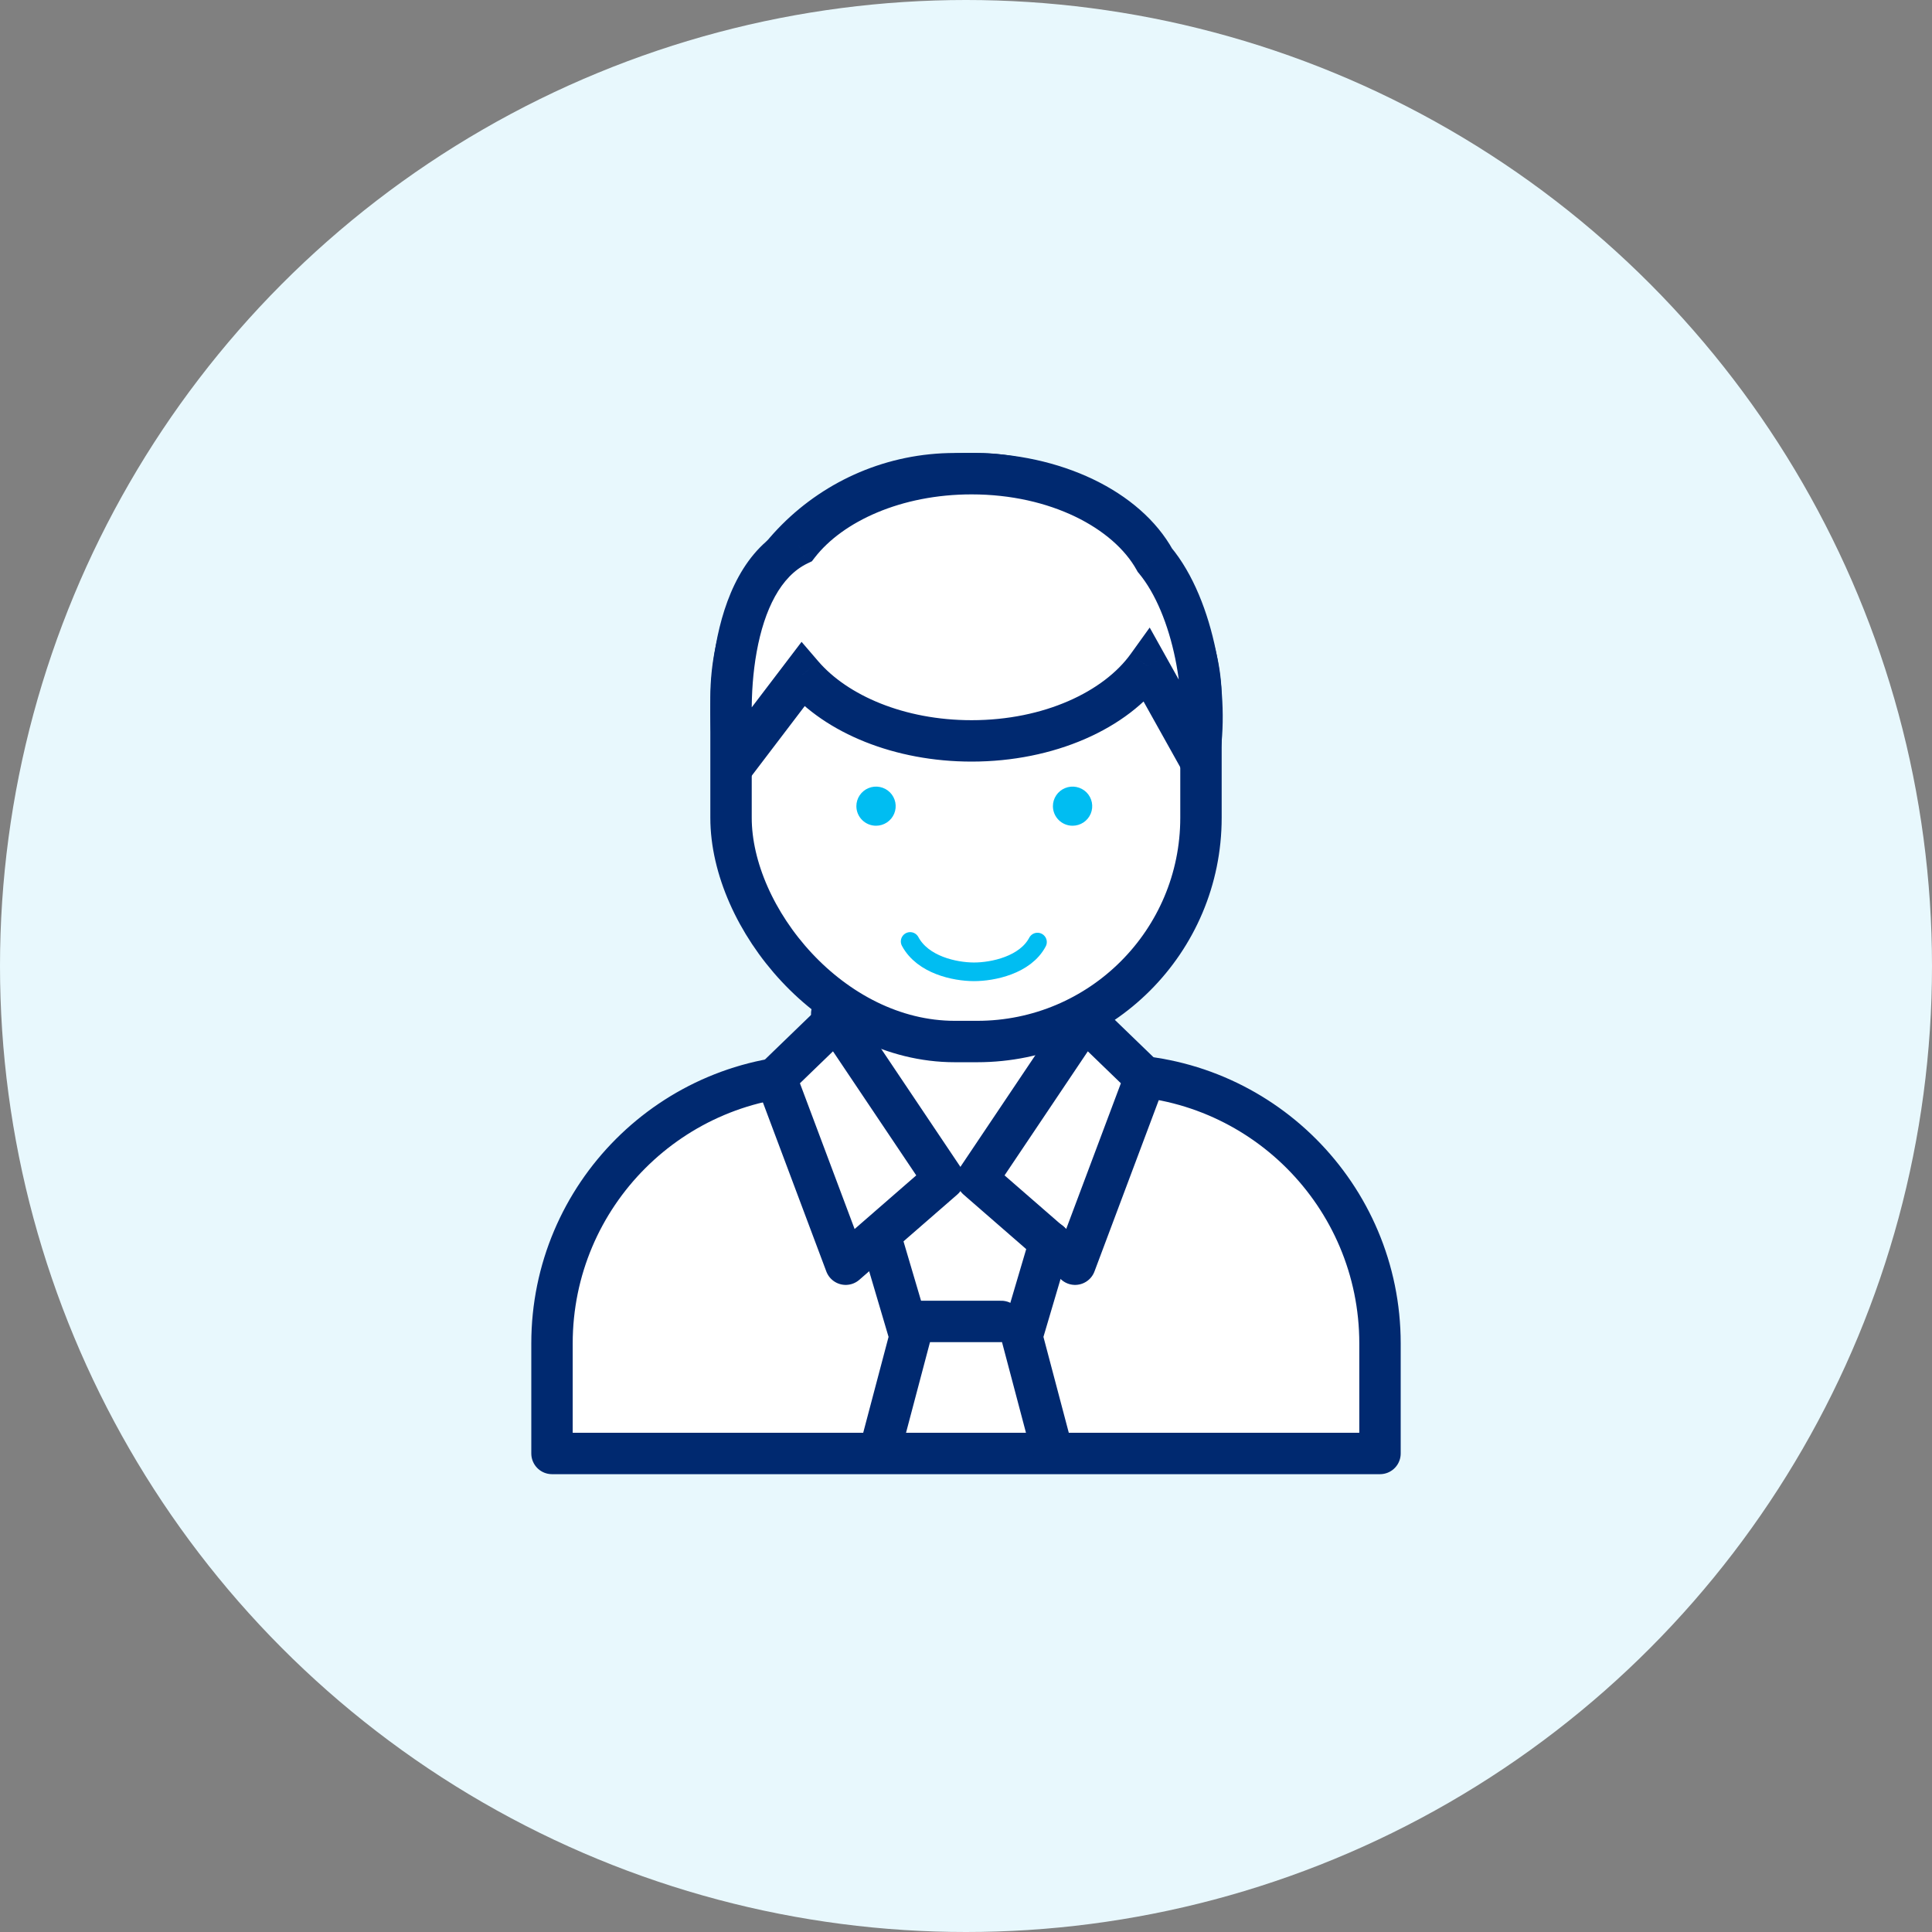
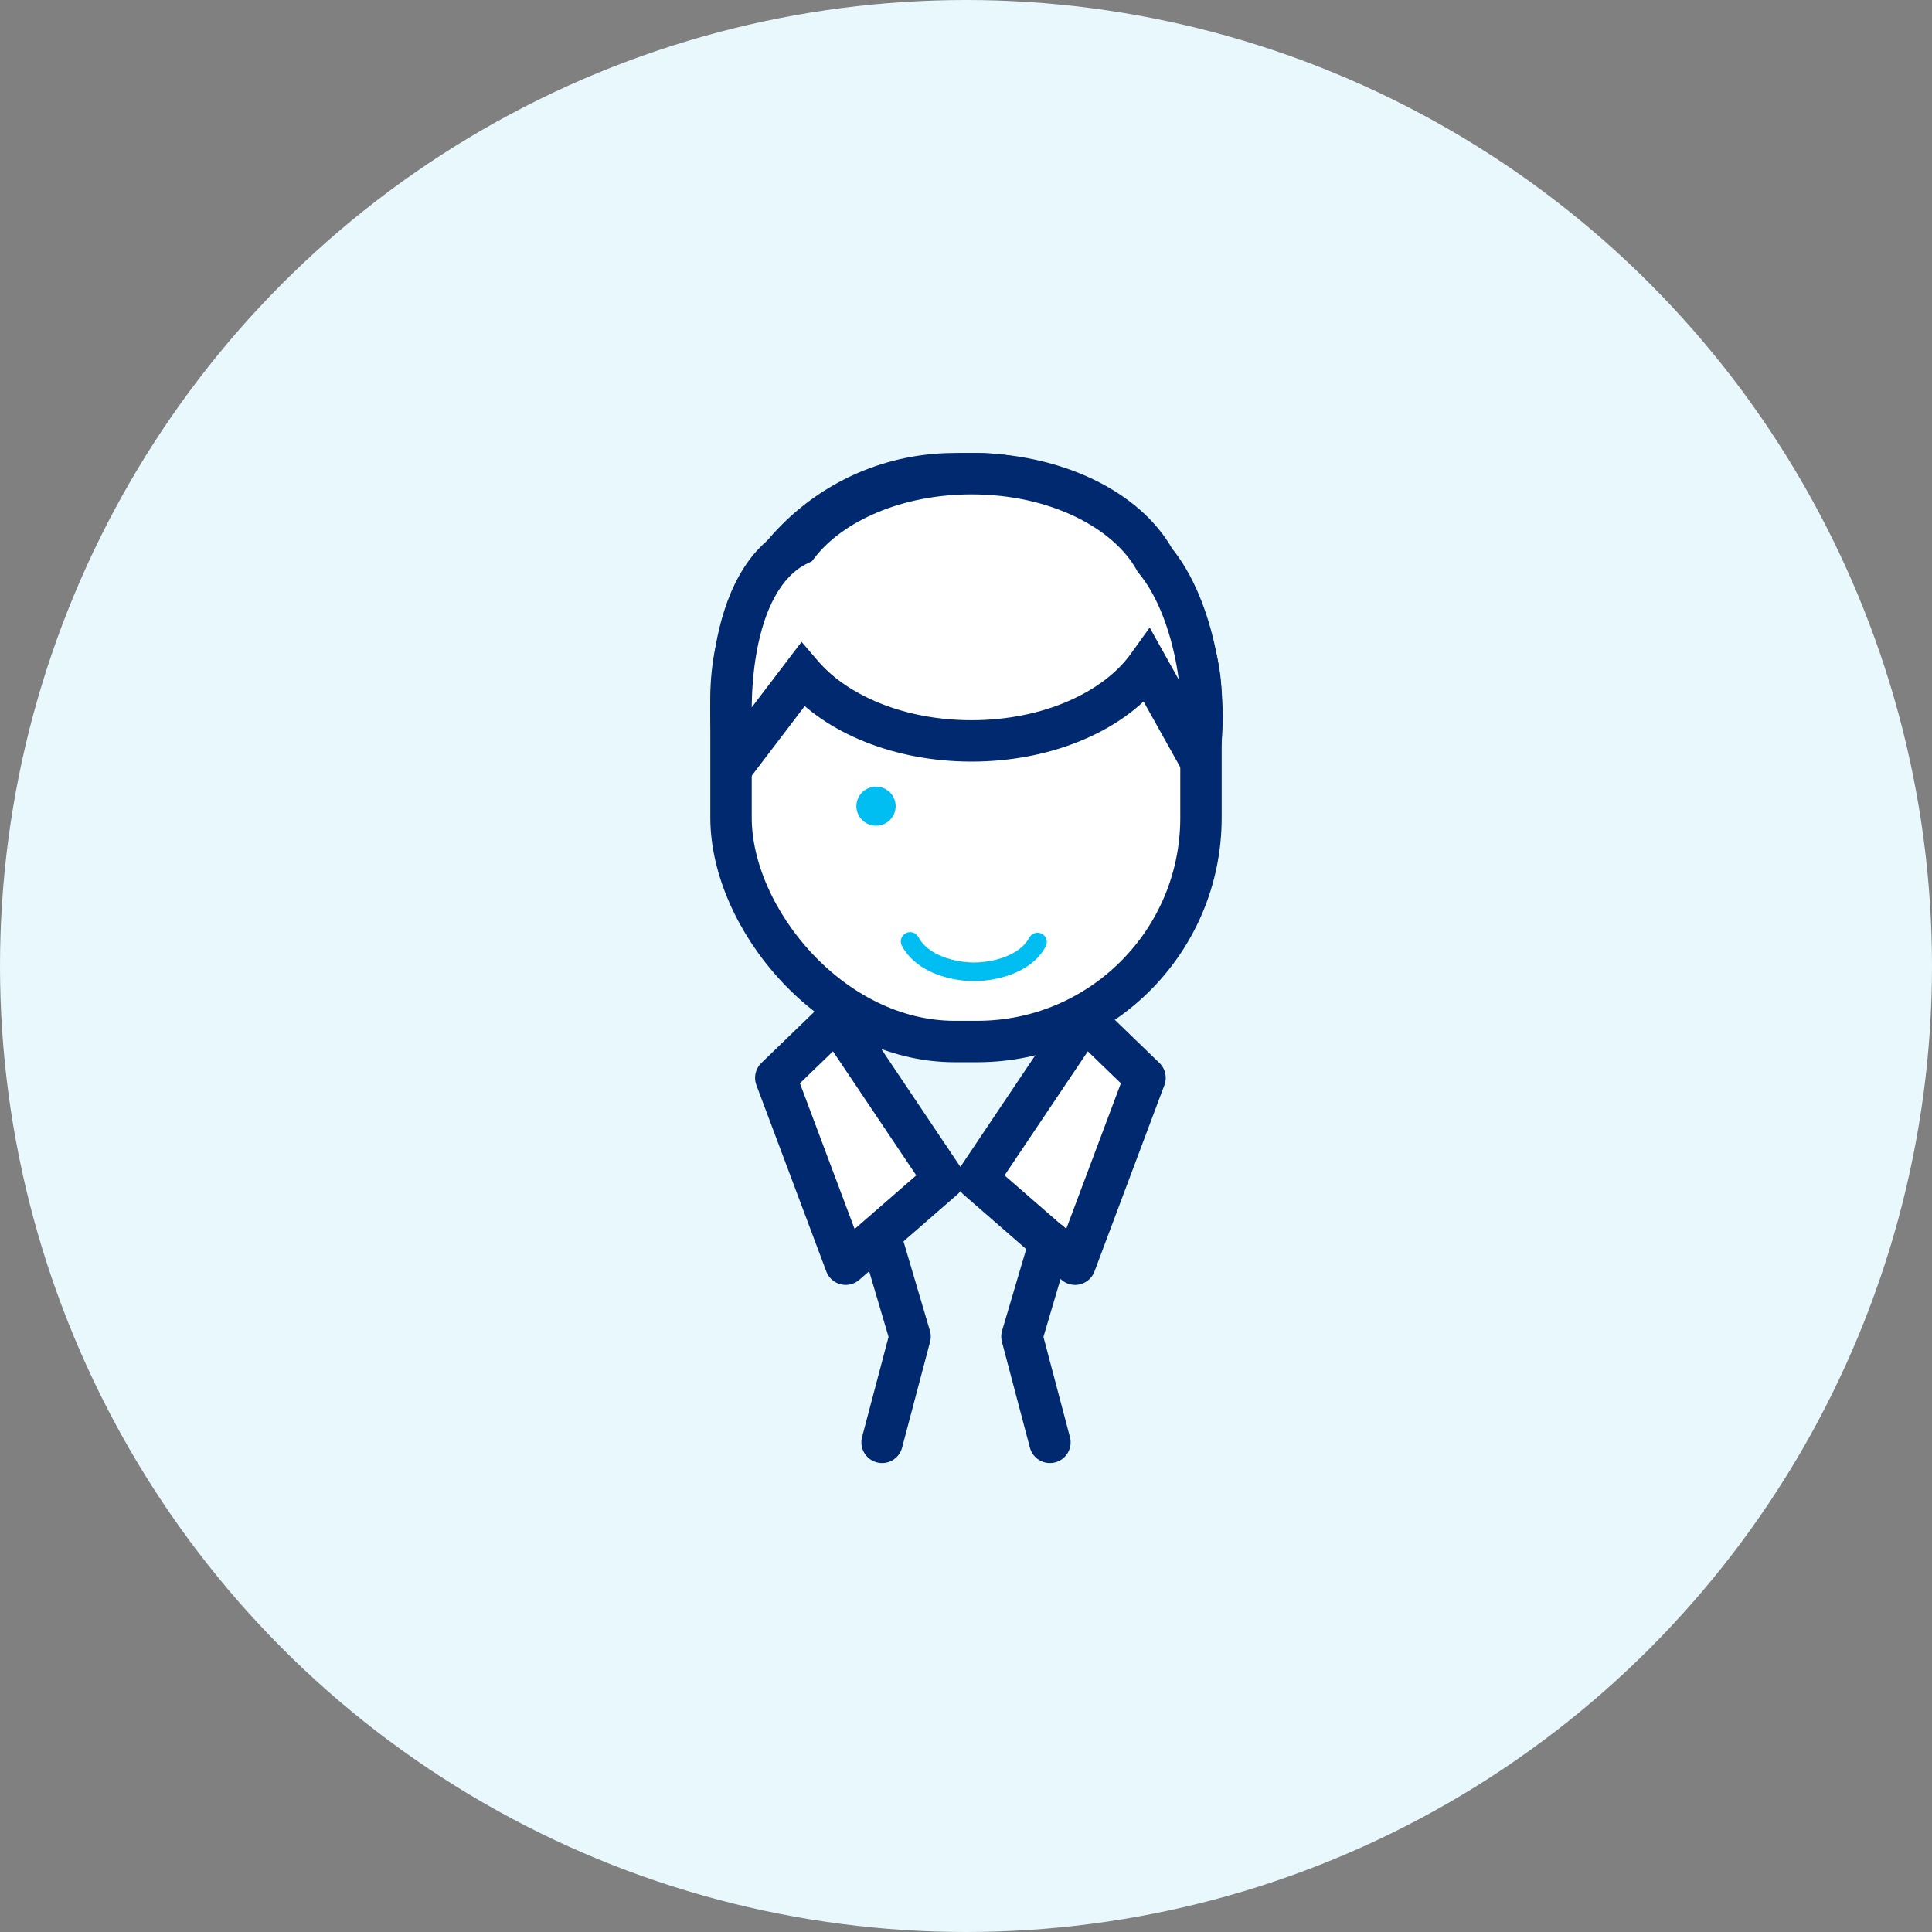
<svg xmlns="http://www.w3.org/2000/svg" width="140" height="140" viewBox="0 0 140 140" fill="none">
  <rect x="0" y="0" width="140" height="140" fill="#808080" stroke="none" />
  <circle cx="70" cy="70" r="70" fill="#E8F8FD" />
-   <path d="M40 97.352C40 86.605 48.712 77.893 59.459 77.893H62.703L60.27 73.455L69.595 75.069L77.703 74.262L76.487 77.893H80.54C91.288 77.893 100 86.605 100 97.352V105.324H40V97.352Z" fill="white" stroke="#002970" stroke-width="3" stroke-linecap="round" stroke-linejoin="round" />
  <path d="M56.216 78.103L60.608 73.859L68.378 85.435L61.283 91.609L56.216 78.103Z" fill="white" stroke="#002970" stroke-width="3" stroke-linecap="round" stroke-linejoin="round" />
  <rect x="52.973" y="34.325" width="34.054" height="41.148" rx="16.216" fill="white" stroke="#002970" stroke-width="3" />
  <path fill-rule="evenodd" clip-rule="evenodd" d="M83.151 48.265C80.842 51.477 76.002 53.688 70.405 53.688C65.182 53.688 60.619 51.763 58.155 48.895L53.281 55.302C52.598 51.686 52.632 41.986 57.863 39.474C60.245 36.411 64.968 34.325 70.405 34.325C76.476 34.325 81.656 36.926 83.683 40.584C86.532 44.009 87.648 50.664 86.854 54.898L83.151 48.265Z" fill="white" />
  <path d="M83.151 48.265L84.461 47.534L83.311 45.474L81.933 47.39L83.151 48.265ZM58.155 48.895L59.293 47.918L58.085 46.511L56.962 47.987L58.155 48.895ZM53.281 55.302L51.807 55.58L52.433 58.893L54.475 56.21L53.281 55.302ZM57.863 39.474L58.512 40.827L58.831 40.674L59.047 40.395L57.863 39.474ZM83.683 40.584L82.37 41.311L82.439 41.435L82.529 41.544L83.683 40.584ZM86.854 54.898L85.545 55.63L87.565 59.248L88.329 55.175L86.854 54.898ZM70.405 55.188C76.332 55.188 81.699 52.854 84.369 49.141L81.933 47.39C79.985 50.1 75.672 52.188 70.405 52.188V55.188ZM57.018 49.873C59.834 53.151 64.862 55.188 70.405 55.188V52.188C65.503 52.188 61.403 50.374 59.293 47.918L57.018 49.873ZM54.475 56.21L59.349 49.804L56.962 47.987L52.087 54.393L54.475 56.21ZM57.214 38.122C53.911 39.708 52.474 43.412 51.878 46.707C51.267 50.086 51.433 53.6 51.807 55.58L54.755 55.023C54.446 53.388 54.288 50.244 54.831 47.241C55.389 44.154 56.584 41.753 58.512 40.827L57.214 38.122ZM70.405 32.825C64.642 32.825 59.42 35.029 56.679 38.554L59.047 40.395C61.071 37.793 65.294 35.825 70.405 35.825V32.825ZM84.995 39.857C82.616 35.562 76.81 32.825 70.405 32.825V35.825C76.141 35.825 80.697 38.29 82.37 41.311L84.995 39.857ZM82.529 41.544C83.737 42.995 84.656 45.249 85.165 47.738C85.671 50.214 85.734 52.736 85.38 54.622L88.329 55.175C88.769 52.826 88.67 49.904 88.104 47.137C87.541 44.383 86.478 41.598 84.835 39.625L82.529 41.544ZM88.164 54.167L84.461 47.534L81.841 48.997L85.545 55.63L88.164 54.167Z" fill="#002970" />
-   <path d="M77.722 59.836C78.004 59.836 78.279 59.752 78.514 59.597C78.748 59.441 78.93 59.219 79.038 58.961C79.146 58.702 79.174 58.417 79.119 58.142C79.064 57.867 78.929 57.614 78.73 57.416C78.53 57.218 78.276 57.083 78 57.028C77.724 56.973 77.437 57.001 77.177 57.109C76.917 57.216 76.694 57.398 76.538 57.631C76.381 57.864 76.298 58.138 76.298 58.418C76.298 58.794 76.448 59.155 76.715 59.42C76.982 59.686 77.344 59.836 77.722 59.836Z" fill="#00BDF2" />
  <path d="M63.48 59.836C63.762 59.836 64.037 59.752 64.271 59.597C64.506 59.441 64.688 59.219 64.796 58.961C64.904 58.702 64.932 58.417 64.877 58.142C64.822 57.867 64.686 57.614 64.487 57.416C64.288 57.218 64.034 57.083 63.758 57.028C63.482 56.973 63.195 57.001 62.935 57.109C62.675 57.216 62.452 57.398 62.296 57.631C62.139 57.864 62.056 58.138 62.056 58.418C62.056 58.794 62.206 59.155 62.473 59.42C62.74 59.686 63.102 59.836 63.48 59.836Z" fill="#00BDF2" />
  <path d="M75.18 68.265C74.3 69.934 71.945 70.427 70.56 70.421C69.194 70.415 66.873 69.934 65.953 68.221" stroke="#00BDF2" stroke-width="1.35" stroke-linecap="round" />
  <path d="M82.973 78.103L78.581 73.859L70.811 85.435L77.905 91.609L82.973 78.103Z" fill="white" stroke="#002970" stroke-width="3" stroke-linecap="round" stroke-linejoin="round" />
  <path d="M63.919 89.995L65.946 96.853L63.919 104.518" stroke="#002970" stroke-width="3" stroke-linecap="round" stroke-linejoin="round" />
  <path d="M76.081 89.995L74.054 96.853L76.081 104.518" stroke="#002970" stroke-width="3" stroke-linecap="round" stroke-linejoin="round" />
-   <line x1="66.635" y1="95.756" x2="72.554" y2="95.756" stroke="#002970" stroke-width="3" stroke-linecap="round" stroke-linejoin="round" />
</svg>